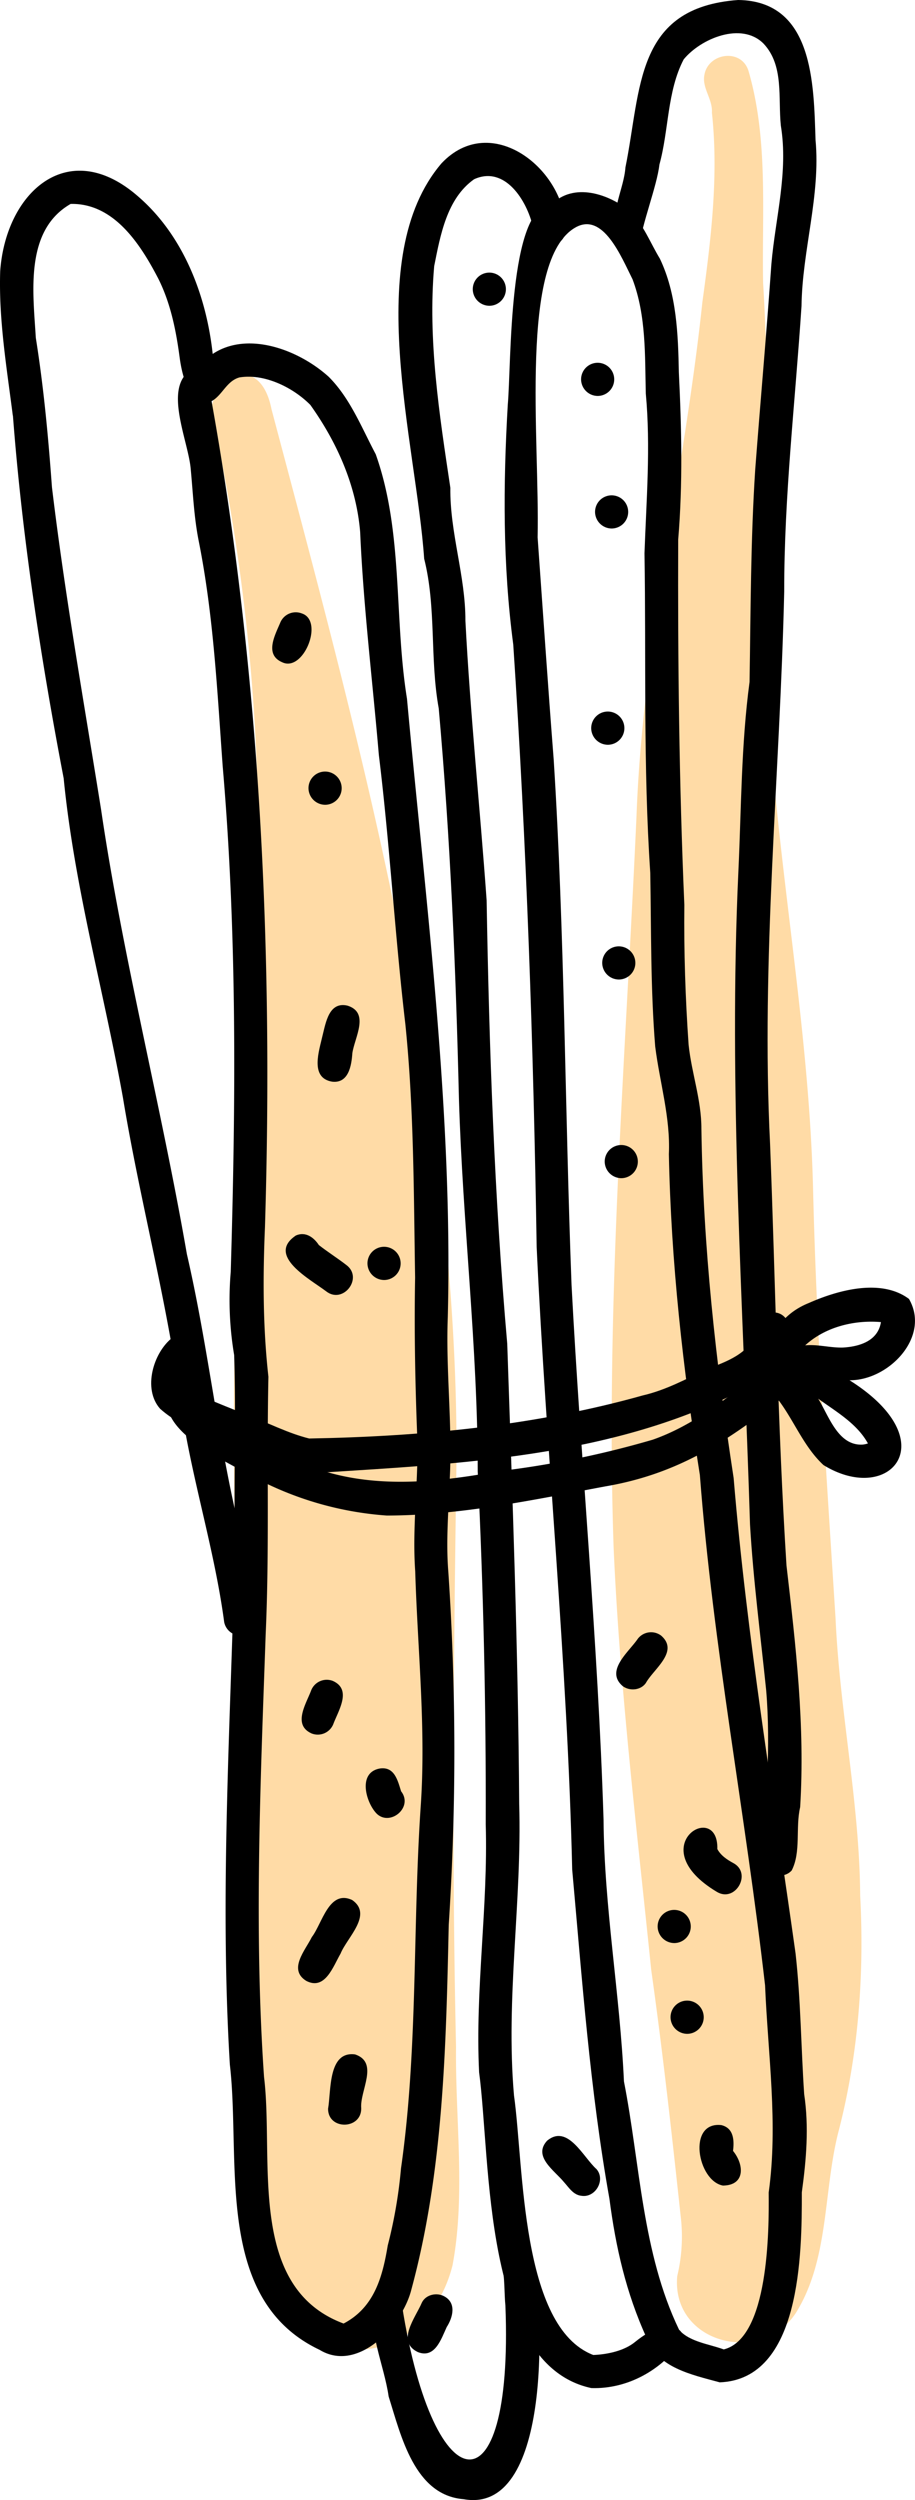
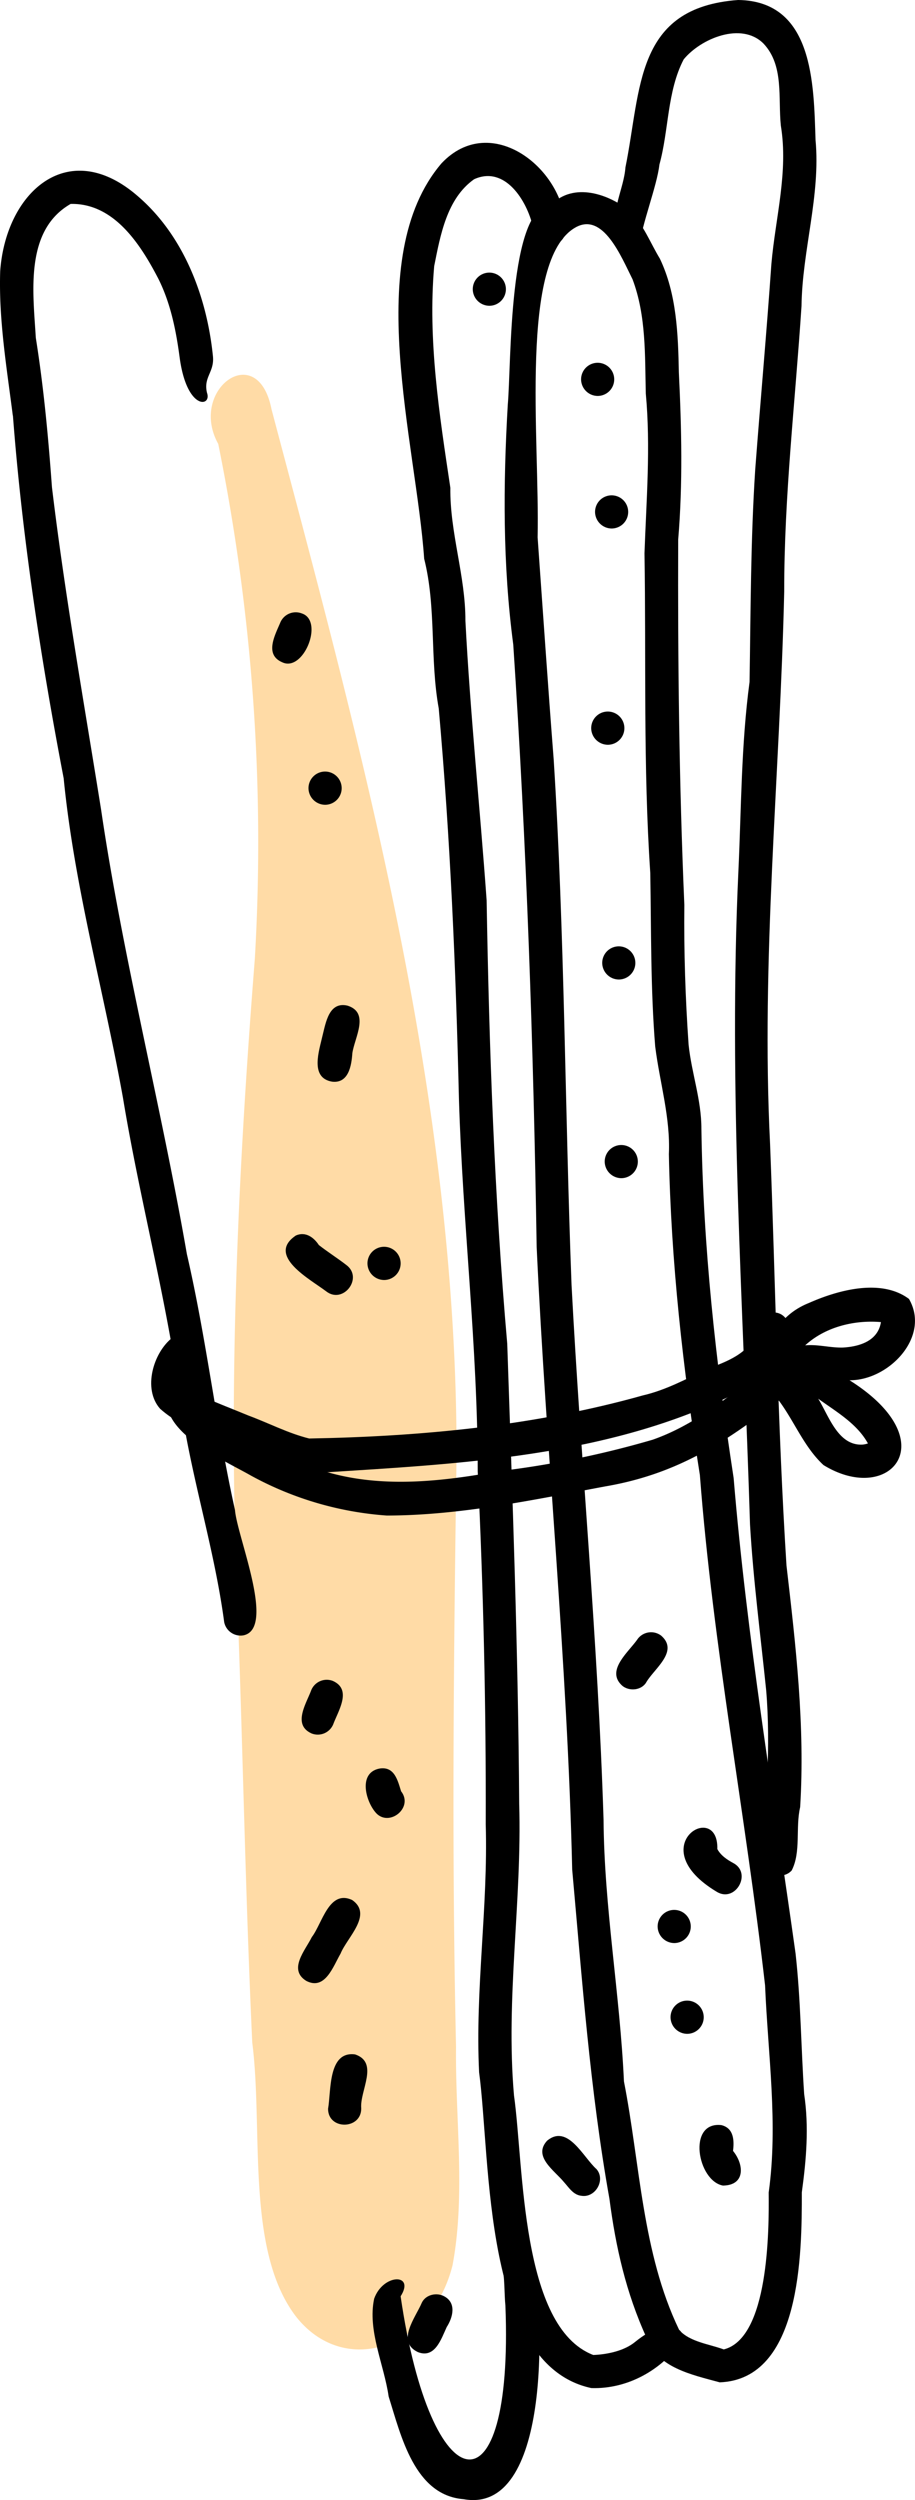
<svg xmlns="http://www.w3.org/2000/svg" viewBox="0 0 334.69 913.59">
  <defs>
    <style>.cls-1{fill:#ffdba6;}</style>
  </defs>
  <g id="Laag_2" data-name="Laag 2">
    <g id="Layer_1" data-name="Layer 1">
      <path class="cls-1" d="M108.08,846.29c-18.31-24.33-11.74-68-15.81-99.86-2.63-56.38-3.52-112.89-5.76-169.3-2.89-75.79.76-151.37,6.7-226.74A732.23,732.23,0,0,0,79.83,162.23c-11-19.79,14.4-38.49,19.49-12.66,32.89,124,68.45,252.61,67.67,385.76,0-.59,0-1.19,0-1.78l.06-4.64c-1.08,73.58-1.88,145.75-.24,219.09-.3,26.46,3.57,54-1.29,79.86C157.73,858.65,125.65,869,108.08,846.29Z" />
-       <path class="cls-1" d="M247.72,831.75A61.84,61.84,0,0,0,249,810.06c-3.25-30.12-6.57-60.21-10.8-90.2-5.26-51.47-11.51-102.86-13.76-154.61-3-88.85,4.43-178.88,8.39-267.27,2.33-63.13,17.44-124.82,24.08-187.52,3.15-22.92,6-46.19,3.49-69.31.32-5-3.74-9-2.73-13.87,1.45-8,13.53-9.7,16.12-1.36,7.28,25.06,4.88,51.61,5.34,77.41,3.21,52.74.23,105.6,2.11,158.36,3.68,57.83,14.79,115,16.17,173,1.25,52.36,4.91,104.63,8.23,156.89,1.52,33.86,8.76,67.21,9,101.11,1.51,28.68-.59,57.4-7.68,85.27-5.95,22.18-3.4,47.43-15.92,67.36C278.3,864.58,245.5,856.29,247.72,831.75Z" />
-       <path d="M125.68,849.09c11.2-5.87,14.22-16.93,16.15-28.53a173.71,173.71,0,0,0,4.85-28.18c6.26-43.77,4.23-88.11,7.2-132.17,2-28.64-1.14-57.36-2-86-1.11-15.59,1-31.45.83-46.87-.81-20.16-1.24-40.29-.87-60.46-.51-31-.42-61.9-3.58-92.75-3.85-32.71-5.67-65.53-9.68-98.21-2.32-27.21-5.65-54.24-6.84-81.5-1.42-17-8.42-32.7-18.22-46.45-6.47-6.51-16.89-11.53-25.93-10.05-4.77,1.33-6.25,6.54-10.2,8.69C95.21,245.89,100,347.55,96.92,448.36c-.78,18.38-.78,36.47,1.26,54.74-.67,31.38.4,62.74-1,94.11-1.89,53.86-4.31,108-.6,161.78C100.28,789.2,90.17,835.85,125.68,849.09Zm-8.77,9.61c-38.8-18.36-28.71-68.92-32.83-104.19-3.84-63.34.45-127.39,1.88-190.73-.52-22.86.47-45.77-.31-68.61a121,121,0,0,1-1.25-30.41c1.83-61.68,2.35-123.26-2.94-184.7-2-27.55-3.34-55.11-8.76-82.29-1.74-8.67-2.1-17.52-2.93-26.3-.91-11.2-11.74-33,3-37.57,12.45-15,35-7.47,47.44,3.77,7.87,7.83,12.07,18.63,17.22,28.31,10.16,28.52,6.66,59.73,11.44,89.37,6.9,75.22,16.83,150.27,14.92,226-.75,19.55,1.72,39.05.74,58.6-.41,11.48-1.47,23-.54,34.45a978.1,978.1,0,0,1,.15,129c-1,44.67-1.91,89.88-13.68,133.31C147.15,849.87,131,867.26,116.91,858.7Z" />
      <path d="M264.74,858.55c16.44-4.15,16.58-43.33,16.43-57.33,3.5-25.1-.27-50.45-1.32-75.7C272.74,663.29,260.78,601.57,256,539c-6.2-38.87-10.56-77.86-11.34-117.23.61-13.44-3.35-26.19-5-39.35-1.71-21.11-1.43-42.28-1.8-63.42-2.62-38.93-1.49-77.85-2.12-116.82.69-19.46,2.29-38.9.48-58.38-.34-14,.17-28.42-4.84-41.72-4.14-8.23-10.77-24.74-20.92-18.94-20.64,11.8-13,77.35-13.81,113.22,1.94,27,3.77,54.12,5.88,81.17,4.05,63.91,4.09,128,6.53,192,3.43,65.18,9.66,130.2,11.71,195.45.22,32,6,63.69,7.46,95.63,5.94,30.27,6.63,62.61,20.14,90.69l0,.1C252.4,855.87,259.3,856.53,264.74,858.55Zm-1.57,12c-10-2.74-22.9-5.31-26.7-16.33-7.47-16.34-11.26-33.09-13.55-50.71-7.11-39.75-10-80.2-13.62-120.28-1.76-76-9.46-151.65-13-227.56-1.16-73.47-3.67-146.84-8.56-220.14-3.86-29.12-3.71-58.41-2-87.7,1.32-14.45.1-72.78,16-73.14,8.18-8.15,20.91-3.87,28.78,2.57,4.87,4.83,7.34,11.49,10.86,17.28,6.14,12.88,6.66,27.52,6.93,41.56,1,20.38,1.47,40.69-.24,61.07-.16,44.55.33,89,2.25,133.5-.18,17.05.37,34.12,1.56,51.12,1.08,10.33,4.71,20.2,4.68,30.71.63,43.3,5.23,84.84,11.79,127.59C273.19,598.36,282.89,656,291,713.83c1.92,17.09,2,34.28,3.15,51.42,1.79,12,.79,23.92-.86,35.88C293.33,823.54,293,869.55,263.17,870.58Z" />
      <path d="M216.3,872.67c-39.78-8.47-36.7-83-41.05-115.36-1.49-30.34,3.31-60.36,2.42-90.66q.2-64.53-2.93-129c0-45.52-5.53-90.71-6.87-136.19-1.13-47.63-3.15-95.13-7.39-142.6-3.3-18.15-.81-36.77-5.33-54.69-2.89-42.28-23-110.09,6.33-144.47C179.7,40.33,207,62,206.92,84.18c-.65,8.19-13.27,6.4-12-1.34-2.18-9.5-10.21-22.48-21.5-17.34-10,7.07-12.34,20.46-14.6,31.74-2.38,27.05,1.9,54.27,5.91,81-.2,16.48,5.56,32.2,5.51,48.6C172,260.85,175.56,294.91,178,329c.92,54.08,2.82,108.2,7.54,162.06,1.9,56,4,112,4.37,168.07,1.06,35.59-5,71.09-1.9,106.61,3.63,25.6,2.34,84.62,29,94.84,5.08-.19,11.27-1.49,15.23-4.72,13.37-10.86,18.9-3.53,17.36-.61C242.19,866,229.61,873.11,216.3,872.67Z" />
      <path d="M279,679.64c1.09-20.62,3-41.34,1.25-62-2.08-20.23-4.73-40.32-5.91-60.59-2.43-79.49-7.94-159.17-4.25-238.67,1.08-23.11,1-46.18,4.08-69.16.43-25.91.39-51.84,2.08-77.71,1.9-25,4.16-50,5.91-75.06,1.47-16.9,6.24-33.52,3.46-50.53-1.06-10.12,1.22-22-6.35-30-8.07-8.07-22.93-1.85-29.19,5.78-6.1,11.71-5.39,25.82-8.88,38.45-.88,7.85-6.53,22-7.31,29.83-1,5.2-5.48-.31-8.12-4.8-2.73-7.73,2.44-16.09,3-24C234.62,32.43,232.19,2.74,270,0c27.58.36,27.63,30.66,28.31,51.16,1.89,20.33-4.87,40.3-5.13,60.65-2.27,34.75-6.38,69.58-6.33,104.42-1.55,67.23-8.55,134.46-5.17,201.83,2,51.34,2.75,102.75,6,154,3.42,29.39,6.83,58.71,5,88.33-1.76,7.51.39,16.35-3.09,23.13C286.12,687.34,279,684.9,279,679.64Z" />
      <path d="M82,592.76c-3.48-26.11-11.58-51.44-15.57-77.52C61.5,476.79,51.31,439.48,45,401.3c-7-39-17.83-77.32-21.71-116.89C14.89,240.54,8.1,196.2,4.71,151.65l0,.3s0,.07,0,.11C2.48,134.5-.5,116.93.07,99.14c2-28.76,24.82-49.74,50.46-27.35,16.74,14.44,25.16,36.72,27.35,58.32.63,5.9-3.56,7.65-2.16,13.45,1.82,5.16-7.38,6.52-10-12.86-1.32-9.92-3.29-19.83-7.8-28.84C51.4,89.3,41.71,74.18,25.84,74.52c-16.9,9.71-13.72,32.36-12.74,48.93C16,141.63,17.67,159.75,19,178c4.75,39.57,11.73,78.74,18,118,7.84,53.39,22,108.4,31.36,162.3,7.18,31.06,10.7,62.41,17.59,93.5.8,9.89,15.1,43.5,3,45.82A6.13,6.13,0,0,1,82,592.76Z" />
      <path d="M169.58,913.27c-18-1.4-22.91-23.2-27.42-37.52-1.68-11.66-7.78-24.1-5.3-35.74,3.27-9.23,15.09-9.35,9.68-.88,11.08,76,41.39,81.74,38.33,3.42-.44-4.24-.18-10.69-1.3-14.83-1.45-7.69,10.08-7.65,11.4.1C199.15,847.26,201.24,919,169.58,913.27Z" />
      <path d="M117.64,538.13c-8.27.2-15.83-3.4-23.32-6.43-11.73-5.71-25.9-8.07-35.75-16.89-6.46-7.26-2.49-20.58,4.49-26,6.75-2.83,12.94,6.8,6.37,11-2.24,3.94-3.22,8.08,2.2,9.51,6.37,2.84,12.89,5.34,19.34,8,7.38,2.73,14.47,6.46,22.12,8.35,40.92-.72,82.5-4.63,122.07-15.75,8.34-1.92,15.86-6,23.51-9.65,7.1-2.7,15.08-5.5,18.05-13.2-2-7,8.7-10.67,11.46-3.89,3.21,11.51-8.75,21.89-18.49,25.72C222.7,532.35,169.17,534.85,117.64,538.13Z" />
      <path d="M308.39,492.43c6.08-.36,12.76-2.43,13.84-9.3-9.78-.83-20.36,1.76-27.71,8.5C299.18,491.18,303.74,492.58,308.39,492.43Zm7.08,35.47a8.25,8.25,0,0,0,2-.43c-4-7.28-11.65-11.61-18.19-16.35C303.19,517.44,306.53,528.34,315.47,527.9Zm-174,25.92a121.18,121.18,0,0,1-49.61-14.56C82,533.63,60,524.08,61,511.06a6.13,6.13,0,0,1,7.9-3.35c11.1,12.49,26,20.46,41.5,26.93,23,9.9,48,7.33,71.88,3a348.35,348.35,0,0,0,56.46-11.53c14.7-5.14,27.18-15.09,39-24.62,2.87-11.07,6.53-20.71,18.2-25.37,10.73-4.75,26.43-9,36.55-1.45,8,13.87-7.45,29.85-21.75,29.71,35.4,22.26,14.71,45.92-9.52,31-7.1-6.56-10.67-16-16.33-23.57-19.9,15.7-37.88,27-63.48,31.36C195.12,548.08,168.29,553.8,141.46,553.82Z" />
      <path d="M103.21,242c-6.53-2.81-2.65-9.83-.69-14.48a6.13,6.13,0,0,1,7.89-3.35C118.62,226.86,111,245.79,103.21,242Z" />
      <path d="M112.84,288.09a6.07,6.07,0,1,1,6.16,6A6.12,6.12,0,0,1,112.84,288.09Z" />
      <path d="M121.46,395.27c-8.22-1.4-4.72-11.31-3.48-16.85,1.21-4.81,2.38-12.51,9.13-10.93,8.23,2.59,2.58,11.68,1.77,17.38C128.58,389.47,127.47,396,121.46,395.27Z" />
      <path d="M119.33,471.91c-5.78-4.4-22.11-13.05-11.09-20.43,3.52-1.54,6.53.68,8.39,3.5,3.27,2.55,6.79,4.77,10.07,7.3C133,467,125.53,476.71,119.33,471.91Z" />
      <path d="M134.41,461.75a6.07,6.07,0,1,1,6.16,6A6.12,6.12,0,0,1,134.41,461.75Z" />
      <path d="M114,633.46c-7.09-3.17-2-10.84-.14-15.85a6.13,6.13,0,0,1,7.89-3.35c7.09,3.17,2,10.84.14,15.85A6.13,6.13,0,0,1,114,633.46Z" />
      <path d="M137.11,662c-3.56-4.47-5.92-14.3,1.76-15.73,5.45-.85,6.61,4.41,7.84,8.31C151.53,660.72,141.84,668.21,137.11,662Z" />
      <path d="M112,723.86c-6.67-4.17-.36-11.12,2.06-16,3.83-5,6.27-17.46,14.75-13.55,7.71,5.35-1.86,13.69-4.23,19.58C121.86,718.56,118.92,727.49,112,723.86Z" />
      <path d="M120,770.62c1.16-6.63-.06-21.2,9.9-19.88,8.85,3,1.66,13.28,2.23,19.69C132.23,778.27,120,778.47,120,770.62Z" />
      <path d="M245.27,737.22a6.07,6.07,0,1,1,6.16,6A6.12,6.12,0,0,1,245.27,737.22Z" />
      <path d="M264.43,798.67c-9.33-1.73-13.13-23.49-.58-22.1,4.61,1.11,4.74,5.66,4.28,9.43C272.25,791.05,272.65,798.59,264.43,798.67Z" />
      <path d="M262.26,691.37c-27.84-16.62.59-33.91.13-15.67,1.24,2.34,3.6,3.92,5.89,5.14C275.16,684.58,269,695.36,262.26,691.37Z" />
      <path d="M227.75,616.13c-6.52-5.62,2.31-12.47,5.57-17.31a6.13,6.13,0,0,1,8.5-1.13c6.69,5.82-2.67,12.13-5.57,17.31C234.38,617.72,230.28,618.06,227.75,616.13Z" />
      <path d="M221.19,424.54a6.06,6.06,0,1,1,6.16,6A6.12,6.12,0,0,1,221.19,424.54Z" />
      <path d="M220.28,351.94a6.06,6.06,0,1,1,6.15,6A6.11,6.11,0,0,1,220.28,351.94Z" />
      <path d="M216.25,266.16a6.07,6.07,0,1,1,6.16,6A6.12,6.12,0,0,1,216.25,266.16Z" />
      <path d="M217.66,187.13a6.06,6.06,0,1,1,6.15,6A6.11,6.11,0,0,1,217.66,187.13Z" />
      <path d="M212.55,138.69a6.06,6.06,0,1,1,6.15,6A6.11,6.11,0,0,1,212.55,138.69Z" />
      <path d="M172.93,105.74a6.06,6.06,0,1,1,6.15,6A6.1,6.1,0,0,1,172.93,105.74Z" />
      <path d="M152.82,859.51c-8-3.88-.79-12.64,1.49-18.07,1.46-3,5.54-3.82,8.27-2.25,4.44,2.45,3.07,7.67.82,11.18C161.36,854.78,159.08,862,152.82,859.51Z" />
      <path d="M212.72,802.41c-3-.27-4.61-3-6.48-5.06-3.42-4.18-11.43-9.31-6.11-15.09,7.57-6.21,13.2,6.09,18.08,10.42C221.59,796.63,217.79,803.21,212.72,802.41Z" />
      <path d="M240.55,704.05a6.06,6.06,0,1,1,6.16,6A6.12,6.12,0,0,1,240.55,704.05Z" />
    </g>
  </g>
</svg>